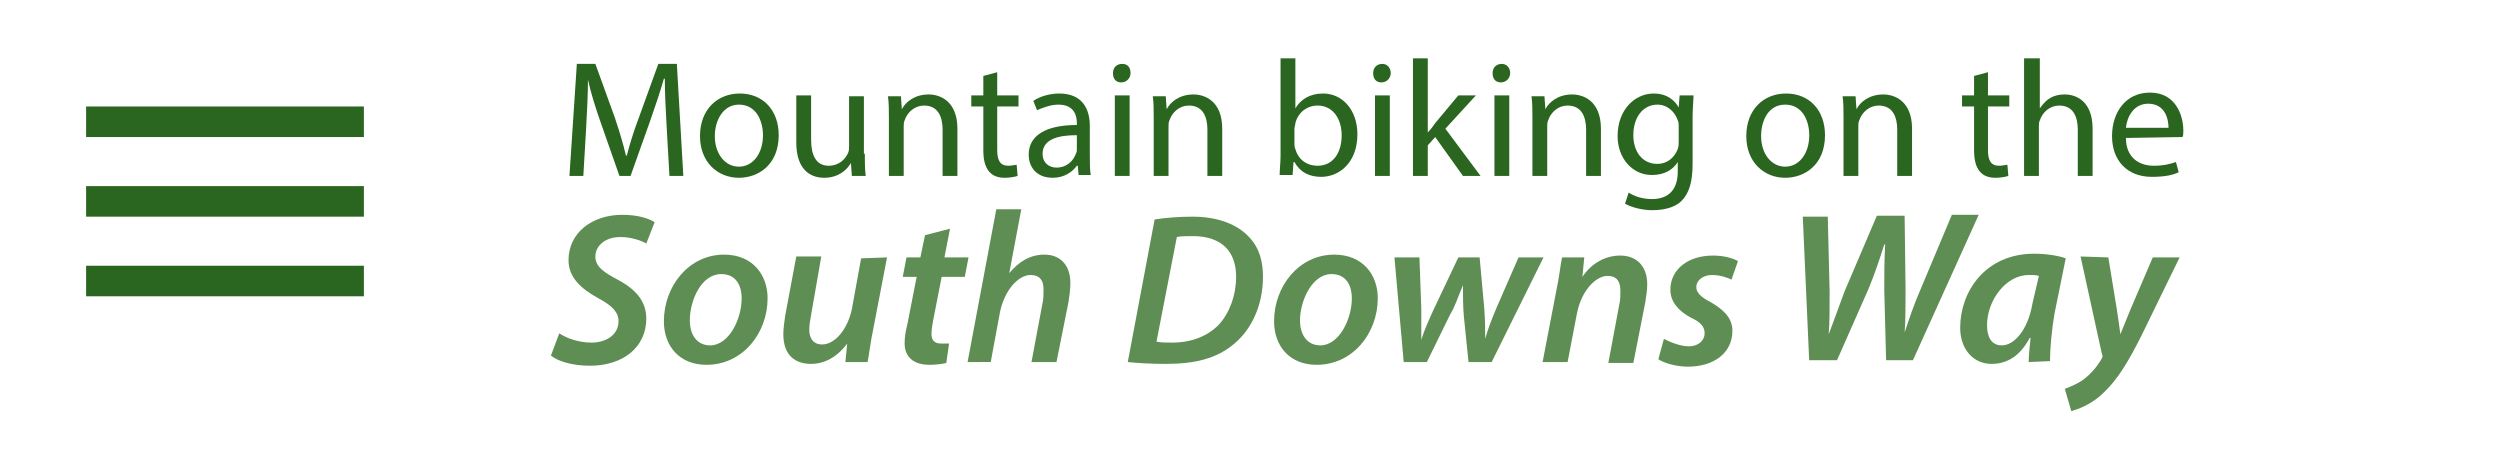
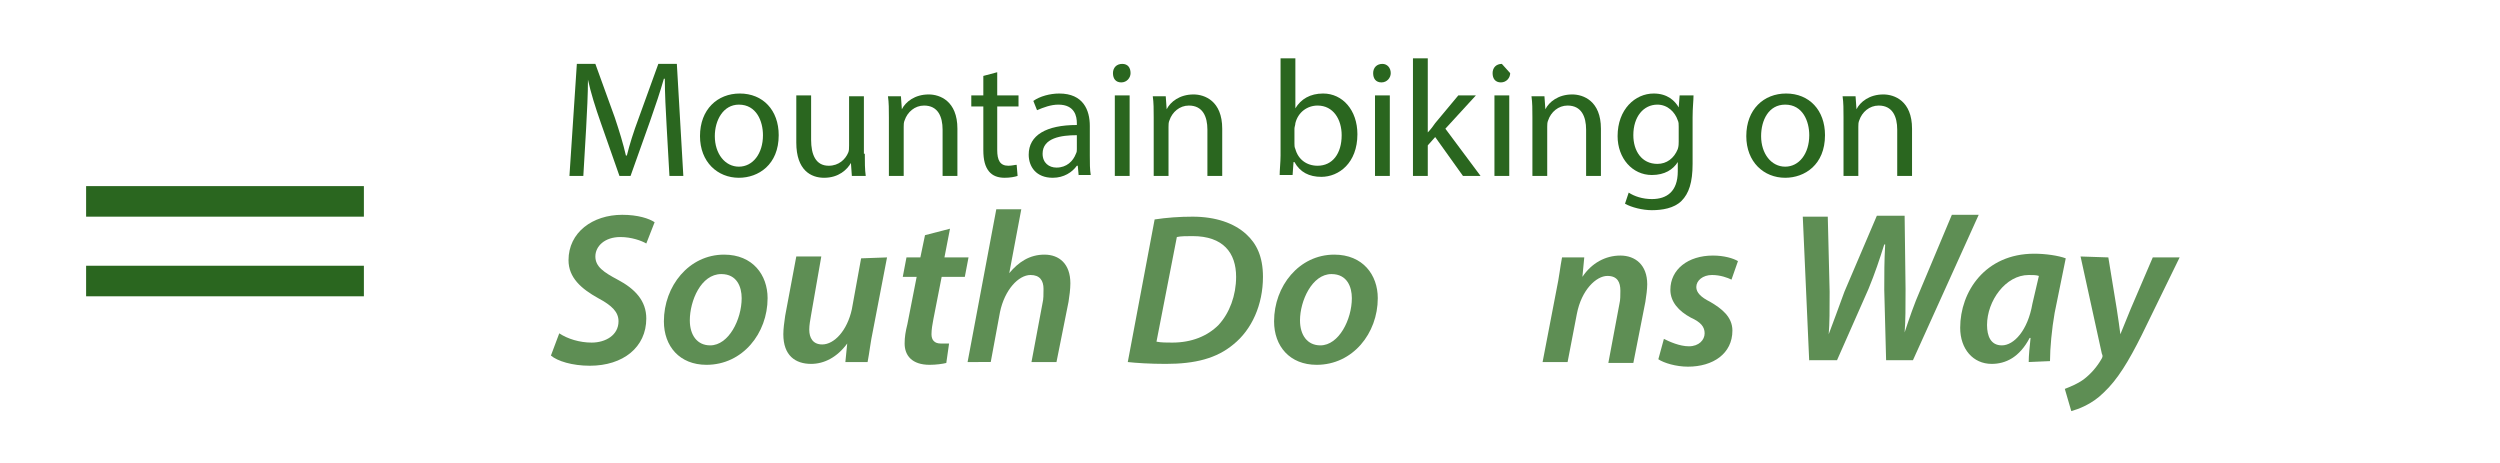
<svg xmlns="http://www.w3.org/2000/svg" version="1.1" id="Layer_1" x="0px" y="0px" viewBox="0 0 270 50" style="enable-background:new 0 0 270 50;" xml:space="preserve">
  <style type="text/css">
	.st0{fill:#2A661F;}
	.st1{fill:#5E8E54;}
</style>
  <g>
    <path class="st0" d="M72,13.7c-0.1-1.7-0.2-3.7-0.2-5.2h-0.1c-0.4,1.4-0.9,2.9-1.5,4.6L68.1,19h-1.2l-2-5.7   c-0.6-1.7-1.1-3.3-1.4-4.7l0,0c0,1.5-0.1,3.5-0.2,5.3L63,19h-1.5l0.8-12.1h2l2.1,5.8c0.5,1.5,0.9,2.8,1.2,4.1h0.1   c0.3-1.2,0.7-2.5,1.3-4.1l2.1-5.8h2L73.8,19h-1.5L72,13.7z" />
    <path class="st0" d="M84.1,14.6c0,3.2-2.2,4.6-4.3,4.6c-2.3,0-4.2-1.7-4.2-4.5c0-2.9,1.9-4.6,4.3-4.6   C82.4,10.1,84.1,11.9,84.1,14.6z M77.2,14.7c0,1.9,1.1,3.3,2.6,3.3s2.6-1.4,2.6-3.4c0-1.5-0.7-3.3-2.6-3.3   C78.1,11.3,77.2,13,77.2,14.7z" />
    <path class="st0" d="M93.4,16.6c0,0.9,0,1.7,0.1,2.4H92l-0.1-1.4l0,0c-0.4,0.7-1.3,1.6-2.9,1.6c-1.4,0-3-0.8-3-3.8v-5.1h1.6v4.8   c0,1.6,0.5,2.8,1.9,2.8c1.1,0,1.8-0.7,2.1-1.4c0.1-0.2,0.1-0.5,0.1-0.8v-5.3h1.6v6.2H93.4z" />
    <path class="st0" d="M96,12.7c0-0.9,0-1.6-0.1-2.3h1.4l0.1,1.4l0,0c0.4-0.8,1.4-1.6,2.9-1.6c1.2,0,3.1,0.7,3.1,3.7V19h-1.6v-5   c0-1.4-0.5-2.6-2-2.6c-1,0-1.8,0.7-2.1,1.6c-0.1,0.2-0.1,0.5-0.1,0.7V19H96V12.7z" />
    <path class="st0" d="M107.7,7.8v2.5h2.3v1.2h-2.3v4.7c0,1.1,0.3,1.7,1.2,1.7c0.4,0,0.7-0.1,0.9-0.1l0.1,1.2   c-0.3,0.1-0.8,0.2-1.4,0.2c-0.7,0-1.3-0.2-1.7-0.7c-0.4-0.5-0.6-1.2-0.6-2.3v-4.7h-1.3v-1.2h1.3V8.2L107.7,7.8z" />
    <path class="st0" d="M116.5,19l-0.1-1.1h-0.1c-0.5,0.7-1.4,1.3-2.6,1.3c-1.8,0-2.6-1.2-2.6-2.5c0-2.1,1.9-3.2,5.2-3.2v-0.2   c0-0.7-0.2-2-2-2c-0.8,0-1.6,0.3-2.3,0.6l-0.4-1c0.7-0.5,1.8-0.8,2.8-0.8c2.6,0,3.3,1.8,3.3,3.5v3.2c0,0.8,0,1.5,0.1,2.1h-1.3V19z    M116.3,14.6c-1.7,0-3.7,0.3-3.7,2c0,1,0.7,1.5,1.5,1.5c1.1,0,1.8-0.7,2.1-1.5c0.1-0.2,0.1-0.3,0.1-0.5V14.6z" />
    <path class="st0" d="M122.1,7.9c0,0.5-0.4,1-1,1s-0.9-0.4-0.9-1s0.4-1,1-1C121.8,6.9,122.1,7.3,122.1,7.9z M120.4,19v-8.7h1.6V19   H120.4z" />
    <path class="st0" d="M124.6,12.7c0-0.9,0-1.6-0.1-2.3h1.4l0.1,1.4l0,0c0.4-0.8,1.4-1.6,2.9-1.6c1.2,0,3.1,0.7,3.1,3.7V19h-1.6v-5   c0-1.4-0.5-2.6-2-2.6c-1,0-1.8,0.7-2.1,1.6c-0.1,0.2-0.1,0.5-0.1,0.7V19h-1.6V12.7z" />
    <path class="st0" d="M138.2,19c0-0.6,0.1-1.5,0.1-2.2V6.3h1.6v5.4l0,0c0.6-1,1.6-1.6,3-1.6c2.1,0,3.7,1.8,3.7,4.4   c0,3.1-2,4.6-3.9,4.6c-1.3,0-2.3-0.5-2.9-1.6h-0.1l-0.1,1.4h-1.4V19z M139.8,15.5c0,0.2,0,0.4,0.1,0.6c0.3,1.1,1.2,1.8,2.4,1.8   c1.6,0,2.6-1.3,2.6-3.3c0-1.7-0.9-3.2-2.6-3.2c-1.1,0-2.1,0.7-2.4,1.9c0,0.2-0.1,0.4-0.1,0.6V15.5z" />
    <path class="st0" d="M150.2,7.9c0,0.5-0.4,1-1,1s-0.9-0.4-0.9-1s0.4-1,1-1C149.8,6.9,150.2,7.3,150.2,7.9z M148.5,19v-8.7h1.6V19   H148.5z" />
    <path class="st0" d="M154.2,14.3L154.2,14.3c0.3-0.3,0.6-0.7,0.8-1l2.5-3h1.9l-3.3,3.6l3.8,5.1H158l-3-4.2l-0.8,0.9V19h-1.6V6.3   h1.6V14.3z" />
-     <path class="st0" d="M163.1,7.9c0,0.5-0.4,1-1,1s-0.9-0.4-0.9-1s0.4-1,1-1C162.7,6.9,163.1,7.3,163.1,7.9z M161.4,19v-8.7h1.6V19   H161.4z" />
+     <path class="st0" d="M163.1,7.9c0,0.5-0.4,1-1,1s-0.9-0.4-0.9-1s0.4-1,1-1z M161.4,19v-8.7h1.6V19   H161.4z" />
    <path class="st0" d="M165.5,12.7c0-0.9,0-1.6-0.1-2.3h1.4l0.1,1.4l0,0c0.4-0.8,1.4-1.6,2.9-1.6c1.2,0,3.1,0.7,3.1,3.7V19h-1.6v-5   c0-1.4-0.5-2.6-2-2.6c-1,0-1.8,0.7-2.1,1.6c-0.1,0.2-0.1,0.5-0.1,0.7V19h-1.6L165.5,12.7L165.5,12.7z" />
    <path class="st0" d="M182.9,10.3c0,0.6-0.1,1.3-0.1,2.4v5c0,2-0.4,3.2-1.2,4s-2.1,1-3.2,1c-1,0-2.2-0.3-2.9-0.7l0.4-1.2   c0.6,0.4,1.5,0.7,2.5,0.7c1.6,0,2.8-0.8,2.8-3v-1l0,0c-0.5,0.8-1.4,1.4-2.8,1.4c-2.1,0-3.7-1.8-3.7-4.2c0-2.9,1.9-4.6,3.9-4.6   c1.5,0,2.3,0.8,2.7,1.5l0,0l0.1-1.3H182.9z M181.3,13.7c0-0.3,0-0.5-0.1-0.7c-0.3-0.9-1.1-1.7-2.2-1.7c-1.5,0-2.6,1.3-2.6,3.3   c0,1.7,0.9,3.1,2.6,3.1c1,0,1.8-0.6,2.2-1.6c0.1-0.3,0.1-0.6,0.1-0.8V13.7z" />
    <path class="st0" d="M197.1,14.6c0,3.2-2.2,4.6-4.3,4.6c-2.3,0-4.2-1.7-4.2-4.5c0-2.9,1.9-4.6,4.3-4.6   C195.4,10.1,197.1,11.9,197.1,14.6z M190.2,14.7c0,1.9,1.1,3.3,2.6,3.3s2.6-1.4,2.6-3.4c0-1.5-0.7-3.3-2.6-3.3   C191,11.3,190.2,13,190.2,14.7z" />
    <path class="st0" d="M199.1,12.7c0-0.9,0-1.6-0.1-2.3h1.4l0.1,1.4l0,0c0.4-0.8,1.4-1.6,2.9-1.6c1.2,0,3.1,0.7,3.1,3.7V19h-1.6v-5   c0-1.4-0.5-2.6-2-2.6c-1,0-1.8,0.7-2.1,1.6c-0.1,0.2-0.1,0.5-0.1,0.7V19h-1.6L199.1,12.7L199.1,12.7z" />
-     <path class="st0" d="M214.7,7.8v2.5h2.3v1.2h-2.3v4.7c0,1.1,0.3,1.7,1.2,1.7c0.4,0,0.7-0.1,0.9-0.1l0.1,1.2   c-0.3,0.1-0.8,0.2-1.4,0.2c-0.7,0-1.3-0.2-1.7-0.7s-0.6-1.2-0.6-2.3v-4.7h-1.3v-1.2h1.3V8.2L214.7,7.8z" />
-     <path class="st0" d="M218.7,6.3h1.6v5.4l0,0c0.3-0.4,0.6-0.8,1.1-1.1s1-0.4,1.6-0.4c1.2,0,3,0.7,3,3.7V19h-1.6v-5   c0-1.4-0.5-2.6-2-2.6c-1,0-1.8,0.7-2.1,1.6c-0.1,0.2-0.1,0.4-0.1,0.8V19h-1.6V6.3H218.7z" />
-     <path class="st0" d="M229.6,14.9c0,2.1,1.4,3,3,3c1.1,0,1.8-0.2,2.4-0.4l0.3,1.1c-0.6,0.3-1.5,0.5-2.9,0.5c-2.7,0-4.3-1.8-4.3-4.4   s1.5-4.7,4.1-4.7c2.8,0,3.6,2.5,3.6,4.1c0,0.3,0,0.6-0.1,0.7L229.6,14.9L229.6,14.9z M234.2,13.8c0-1-0.4-2.6-2.2-2.6   c-1.6,0-2.3,1.5-2.4,2.6C229.6,13.8,234.2,13.8,234.2,13.8z" />
  </g>
  <g>
    <path class="st1" d="M60.4,36c0.9,0.6,2.2,1,3.5,1c1.5,0,2.9-0.8,2.9-2.3c0-1-0.7-1.7-2.2-2.5c-1.8-1-3.2-2.2-3.2-4.1   c0-3,2.6-4.9,5.8-4.9c1.7,0,2.9,0.4,3.5,0.8l-0.9,2.3c-0.5-0.3-1.6-0.7-2.8-0.7c-1.7,0-2.7,1-2.7,2.1s0.9,1.7,2.4,2.5   c1.9,1,3.1,2.3,3.1,4.2c0,3.1-2.5,5.1-6.1,5.1c-1.9,0-3.5-0.5-4.2-1.1L60.4,36z" />
    <path class="st1" d="M82.9,32.2c0,3.8-2.7,7.2-6.6,7.2c-2.9,0-4.6-2-4.6-4.7c0-3.8,2.7-7.2,6.5-7.2C81.3,27.5,82.9,29.7,82.9,32.2z    M74.5,34.6c0,1.6,0.8,2.7,2.2,2.7c2,0,3.4-2.8,3.4-5.1c0-1.2-0.5-2.6-2.2-2.6C75.7,29.6,74.5,32.5,74.5,34.6z" />
    <path class="st1" d="M95.8,27.8l-1.5,7.8c-0.3,1.4-0.4,2.5-0.6,3.5h-2.4l0.2-2l0,0c-1.1,1.5-2.5,2.2-3.9,2.2c-1.7,0-3-0.9-3-3.2   c0-0.6,0.1-1.3,0.2-2l1.2-6.4h2.7L87.6,34c-0.1,0.6-0.2,1.1-0.2,1.6c0,0.9,0.4,1.6,1.4,1.6c1.3,0,2.7-1.5,3.2-3.8l1-5.5L95.8,27.8   L95.8,27.8z" />
    <path class="st1" d="M102.6,24.7l-0.6,3.1h2.6l-0.4,2.1h-2.5l-0.9,4.6c-0.1,0.5-0.2,1.1-0.2,1.6c0,0.6,0.3,1,1,1c0.3,0,0.7,0,0.9,0   l-0.3,2.1c-0.4,0.1-1.1,0.2-1.8,0.2c-1.9,0-2.7-1-2.7-2.3c0-0.7,0.1-1.3,0.3-2.1l1-5.1h-1.5l0.4-2.1h1.5l0.5-2.4L102.6,24.7z" />
    <path class="st1" d="M104.5,39.1l3.1-16.5h2.7l-1.3,6.9l0,0c1-1.2,2.2-2,3.8-2c1.6,0,2.8,1,2.8,3.1c0,0.6-0.1,1.4-0.2,2l-1.3,6.5   h-2.7l1.2-6.4c0.1-0.4,0.1-0.9,0.1-1.5c0-0.9-0.4-1.5-1.4-1.5c-1.3,0-2.8,1.6-3.3,4l-1,5.4H104.5z" />
    <path class="st1" d="M124.7,23.7c1.3-0.2,2.7-0.3,4.1-0.3c2.5,0,4.5,0.7,5.8,1.9c1.1,1,1.8,2.4,1.8,4.6c0,3-1.2,5.7-3.2,7.3   c-1.8,1.5-4.1,2.1-7.3,2.1c-1.7,0-3.2-0.1-4.1-0.2L124.7,23.7z M124.9,36.9c0.5,0.1,1.1,0.1,1.7,0.1c2.1,0,3.8-0.7,5-1.9   c1.2-1.3,1.9-3.2,1.9-5.2c0-2.6-1.4-4.4-4.7-4.4c-0.6,0-1.3,0-1.7,0.1L124.9,36.9z" />
    <path class="st1" d="M148.8,32.2c0,3.8-2.7,7.2-6.6,7.2c-2.9,0-4.6-2-4.6-4.7c0-3.8,2.7-7.2,6.5-7.2   C147.2,27.5,148.8,29.7,148.8,32.2z M140.4,34.6c0,1.6,0.8,2.7,2.2,2.7c2,0,3.4-2.8,3.4-5.1c0-1.2-0.5-2.6-2.2-2.6   C141.7,29.6,140.4,32.5,140.4,34.6z" />
-     <path class="st1" d="M153.3,27.8l0.2,5.5c0,1.3,0,2.2,0,3.4l0,0c0.3-1,0.8-2.1,1.3-3.2l2.7-5.7h2.3l0.5,5.5   c0.1,1.3,0.1,2.3,0.1,3.3l0,0c0.3-1.1,0.7-2.1,1.2-3.3l2.4-5.5h2.7l-5.6,11.3h-2.5l-0.5-4.9c-0.1-1.1-0.1-2.1-0.1-3.4l0,0   c-0.6,1.4-0.8,2.2-1.4,3.2l-2.5,5.1h-2.5l-1-11.3C150.6,27.8,153.3,27.8,153.3,27.8z" />
    <path class="st1" d="M166.6,39.1l1.5-7.8c0.3-1.4,0.4-2.5,0.6-3.5h2.4l-0.2,2.1l0,0c1-1.5,2.5-2.3,4.1-2.3s2.9,1,2.9,3.1   c0,0.5-0.1,1.3-0.2,1.9l-1.3,6.6h-2.7l1.2-6.4c0.1-0.4,0.1-0.9,0.1-1.4c0-0.9-0.3-1.6-1.4-1.6c-1.2,0-2.8,1.5-3.3,4.1l-1,5.2H166.6   z" />
    <path class="st1" d="M179.7,36.6c0.6,0.3,1.7,0.8,2.7,0.8c1.1,0,1.7-0.7,1.7-1.4s-0.4-1.2-1.5-1.7c-1.3-0.7-2.2-1.7-2.2-3   c0-2.2,1.9-3.7,4.6-3.7c1.2,0,2.2,0.3,2.7,0.6l-0.7,2c-0.4-0.2-1.2-0.5-2.1-0.5c-1,0-1.7,0.6-1.7,1.3c0,0.6,0.5,1.1,1.5,1.6   c1.2,0.7,2.4,1.6,2.4,3.1c0,2.5-2.1,3.9-4.8,3.9c-1.3,0-2.6-0.4-3.2-0.8L179.7,36.6z" />
    <path class="st1" d="M195.4,39.1l-0.7-15.7h2.7l0.2,8.1c0,2,0,3.4-0.1,4.6l0,0c0.5-1.3,1-2.7,1.7-4.6l3.5-8.2h3l0.1,7.9   c0,2,0,3.4-0.1,4.7l0,0c0.5-1.5,1-3,1.7-4.6l3.4-8.1h2.9l-7.1,15.7h-2.9l-0.2-7.6c0-1.8,0-3.1,0.1-4.9h-0.1c-0.5,1.6-1,3.1-1.7,4.8   l-3.4,7.7h-3V39.1z" />
    <path class="st1" d="M219.1,39.1c0-0.7,0.1-1.6,0.2-2.6h-0.1c-1.1,2.1-2.6,2.8-4.1,2.8c-2,0-3.4-1.6-3.4-3.9c0-3.9,2.7-8,8-8   c1.2,0,2.6,0.2,3.4,0.5l-1.2,5.9c-0.3,1.7-0.5,3.8-0.5,5.2L219.1,39.1L219.1,39.1z M220.2,29.8c-0.3-0.1-0.6-0.1-1.1-0.1   c-2.5,0-4.5,2.8-4.5,5.4c0,1.2,0.4,2.2,1.6,2.2c1.3,0,2.8-1.6,3.3-4.5L220.2,29.8z" />
    <path class="st1" d="M227.7,27.8l0.9,5.5c0.2,1.2,0.3,2.1,0.4,2.8l0,0c0.3-0.7,0.6-1.5,1.1-2.7l2.4-5.6h2.9l-4.1,8.4   c-1.4,2.8-2.6,4.8-4.1,6.2c-1.3,1.3-2.8,1.8-3.5,2L223,42c0.5-0.2,1.3-0.5,2-1c0.8-0.6,1.5-1.4,2-2.3c0.1-0.2,0.1-0.3,0-0.5   l-2.3-10.5L227.7,27.8L227.7,27.8z" />
  </g>
-   <rect x="9.3" y="11.5" class="st0" width="30" height="3.3" />
  <rect x="9.3" y="20.1" class="st0" width="30" height="3.3" />
  <rect x="9.3" y="28.7" class="st0" width="30" height="3.3" />
</svg>